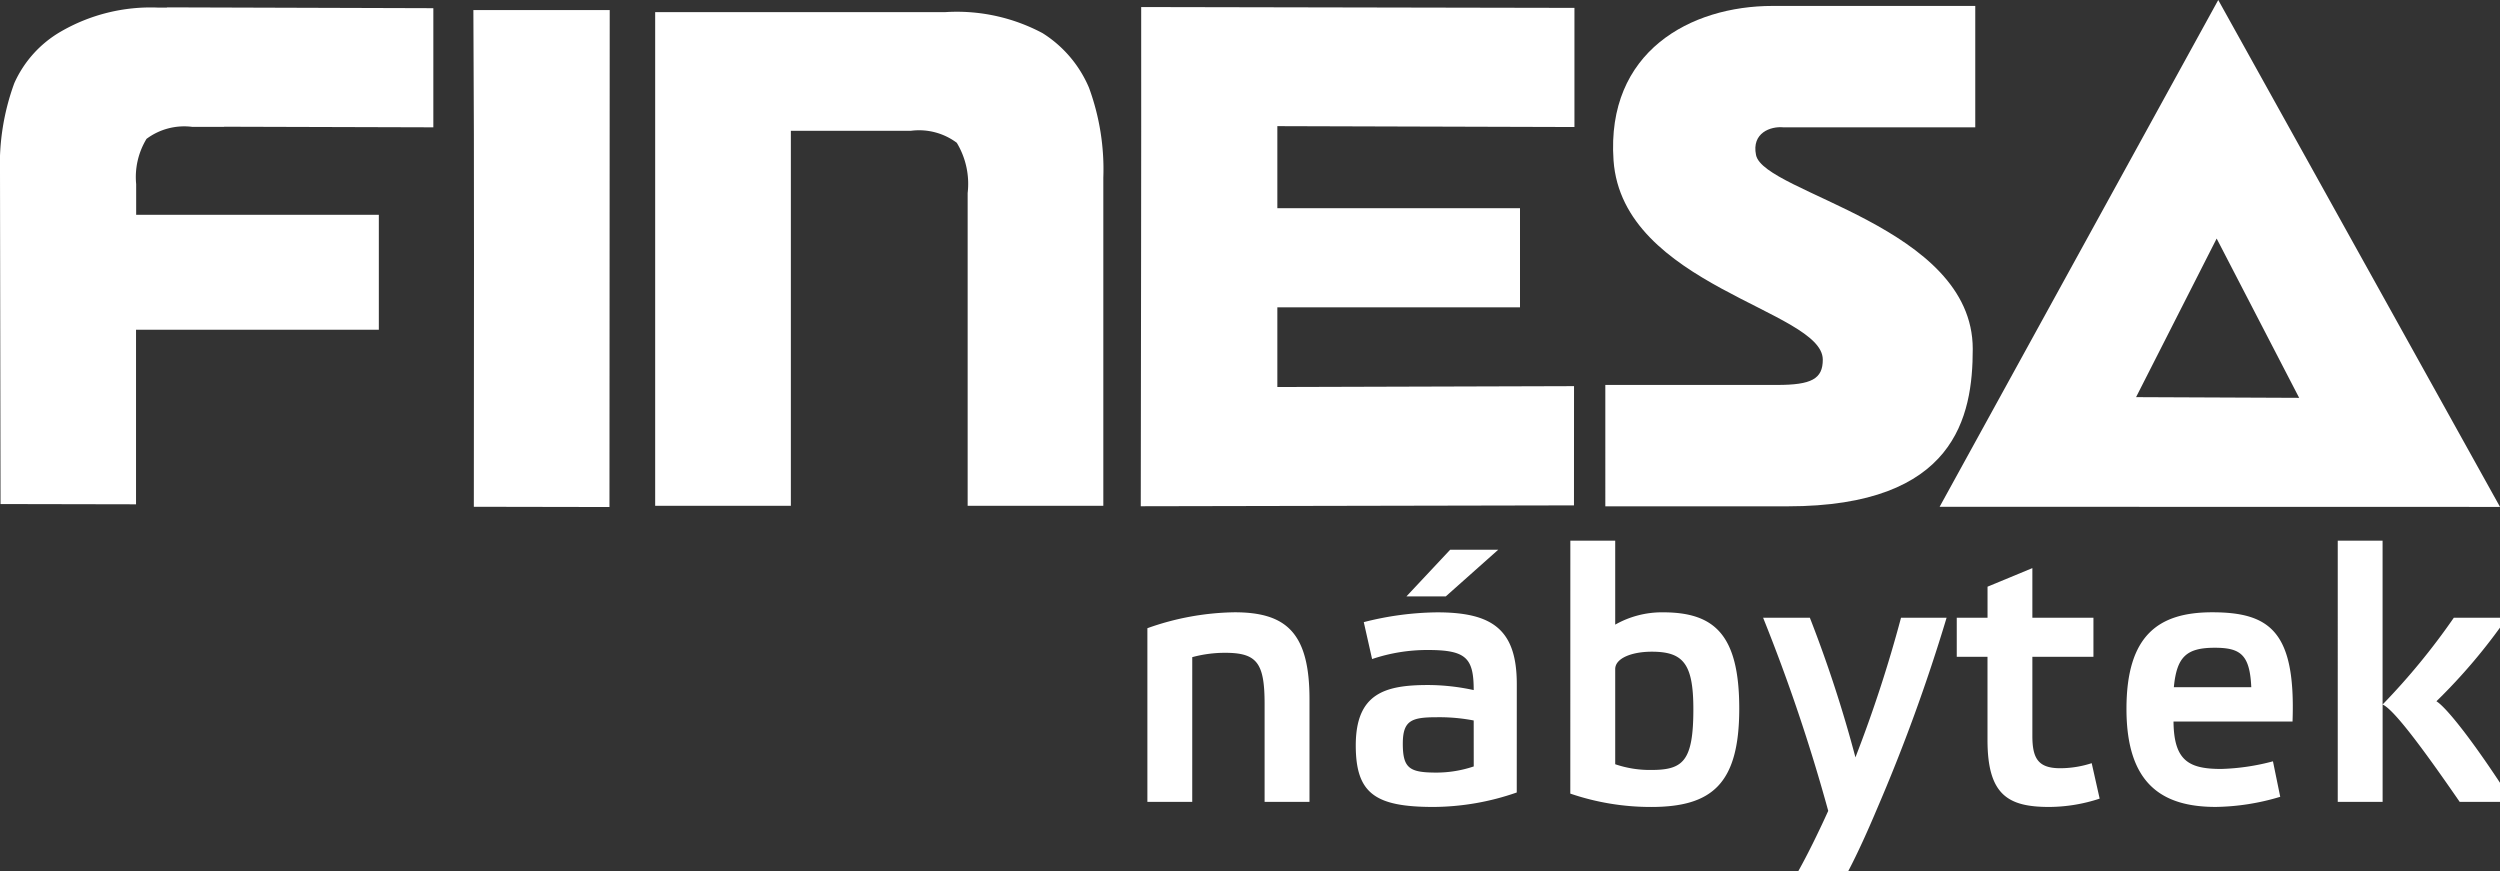
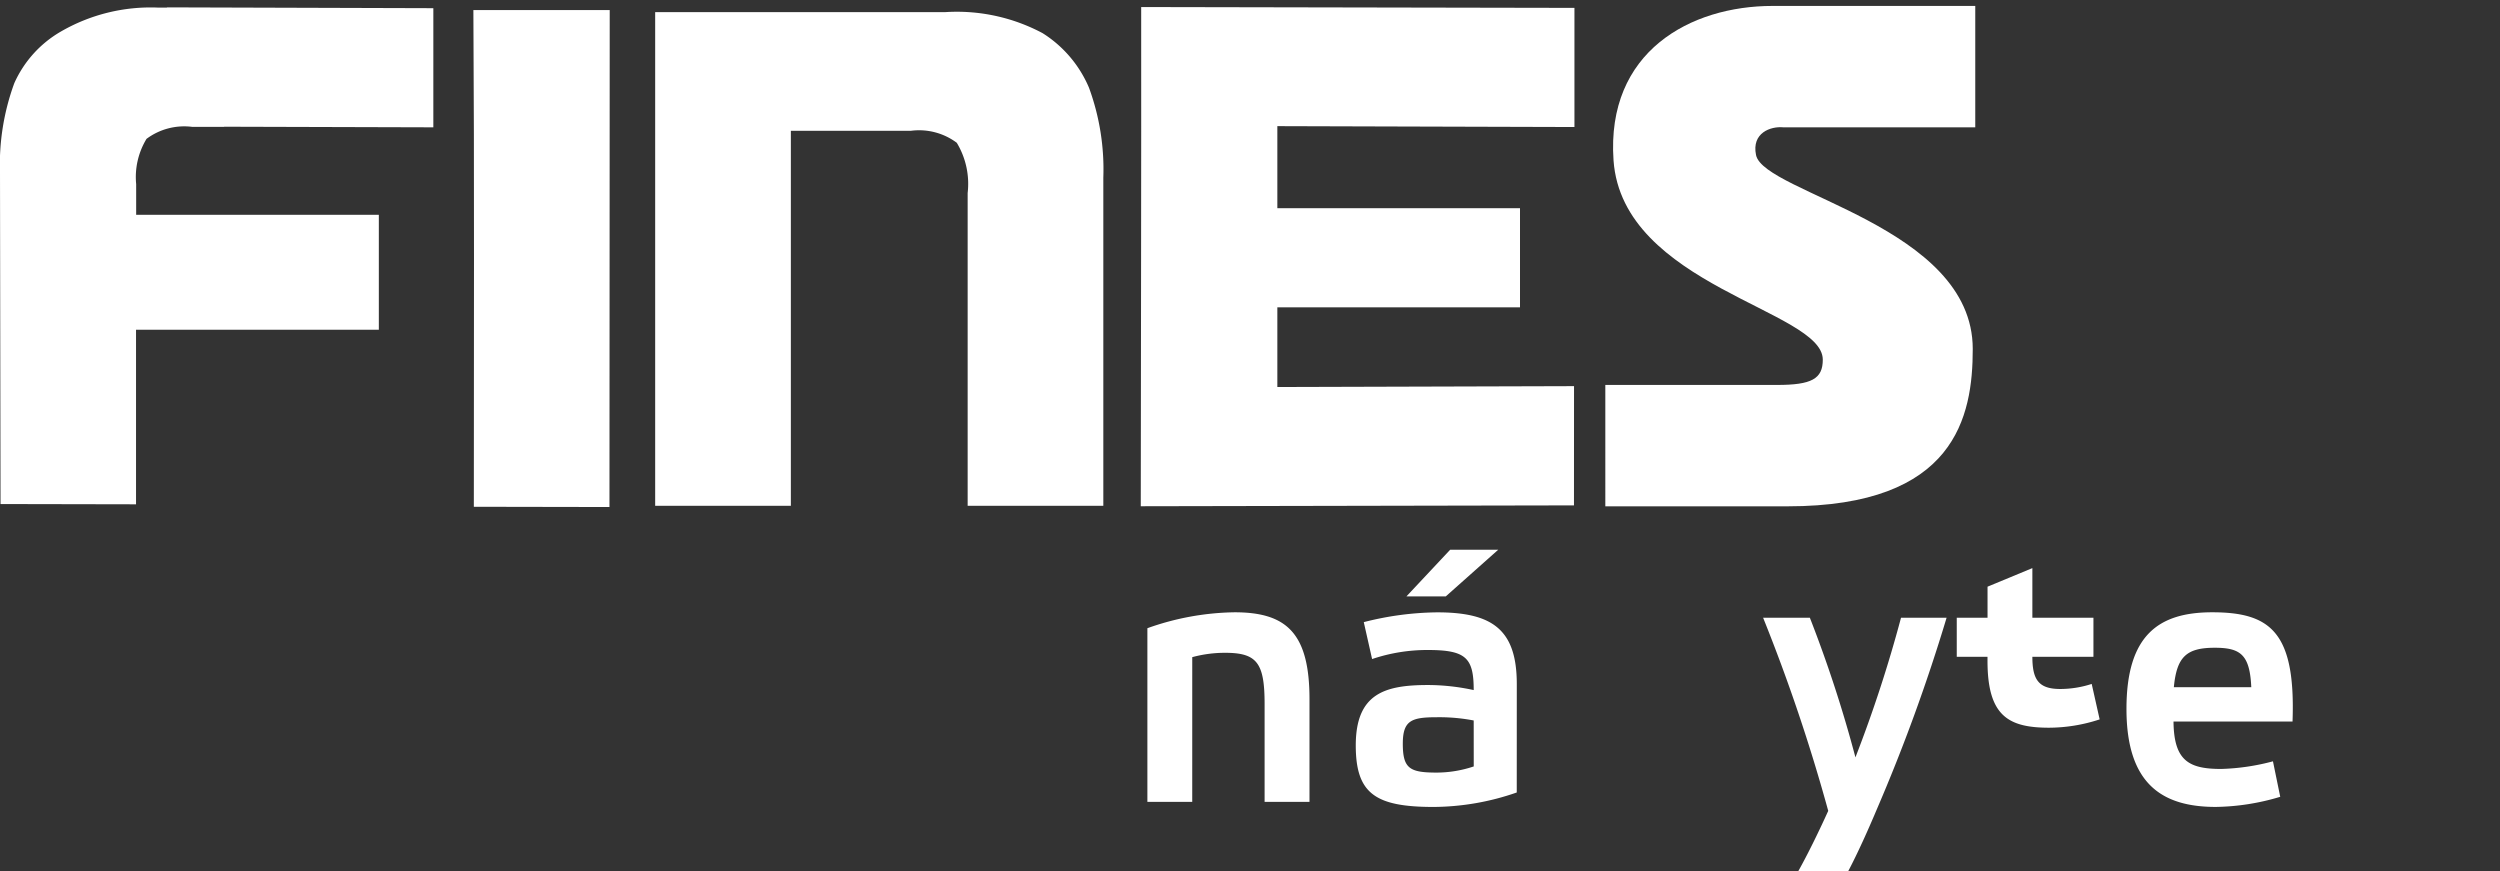
<svg xmlns="http://www.w3.org/2000/svg" width="131" height="45.658" viewBox="0 0 131 45.658">
  <rect x="0" y="0" width="131" height="45.658" fill="#333333" stroke="none" />
  <defs>
    <clipPath id="clip-path">
      <rect id="Rectangle_335" data-name="Rectangle 335" width="131" height="45.658" fill="#fff" />
    </clipPath>
  </defs>
  <g id="Group_78" data-name="Group 78" transform="translate(-0.012)">
    <g id="Group_76" data-name="Group 76" transform="translate(0.012)" clip-path="url(#clip-path)">
      <path id="Path_129" data-name="Path 129" d="M48.542,26.767V.9H63.719A9.54,9.54,0,0,1,68.842,2a6.259,6.259,0,0,1,2.432,2.859,12.414,12.414,0,0,1,.751,4.722V26.767H64.916V10.377a4.161,4.161,0,0,0-.57-2.632,3.3,3.3,0,0,0-2.405-.628H55.652V26.767Z" transform="translate(-14.211 -0.263)" fill="#fff" />
      <path id="Path_130" data-name="Path 130" d="M107.214,20.387l-15.546.046V16.256h12.715V11.063H91.668v-4.3l15.568.046V.566L84.533.522c.008,8.719-.013,17.438-.022,26.158l22.7-.045Z" transform="translate(-24.735 -0.153)" fill="#fff" fill-rule="evenodd" />
      <path id="Path_131" data-name="Path 131" d="M42.209,26.785,35.1,26.772c0-8.69.03-17.356-.024-26.029H42.22q0,13.017-.013,26.042" transform="translate(-10.271 -0.217)" fill="#fff" fill-rule="evenodd" />
-       <path id="Path_132" data-name="Path 132" d="M158.2,12.5l-4.223,8.31,8.546.037ZM158.283,0l-14.6,26.556,29.365.006Z" transform="translate(-42.047)" fill="#fff" fill-rule="evenodd" />
      <path id="Path_133" data-name="Path 133" d="M87.35,55.288H85v-9.1a14.1,14.1,0,0,1,4.569-.834c2.712,0,3.925,1.081,3.925,4.549v5.384H91.142V50.15c0-2.142-.4-2.673-2.066-2.673a6.519,6.519,0,0,0-1.725.228Z" transform="translate(-24.877 -13.27)" fill="#fff" />
      <path id="Path_134" data-name="Path 134" d="M108.872,53.439a13.421,13.421,0,0,1-4.36.758c-3.053,0-4.076-.7-4.076-3.223,0-2.73,1.535-3.166,3.791-3.166a11.4,11.4,0,0,1,2.389.265c0-1.687-.4-2.1-2.405-2.1a9.037,9.037,0,0,0-2.919.474l-.436-1.934A16.056,16.056,0,0,1,104.7,44c2.862,0,4.174.872,4.174,3.754Zm-2.256-3.773a9.557,9.557,0,0,0-1.915-.17c-1.327,0-1.8.152-1.8,1.384,0,1.307.36,1.517,1.783,1.517a6.158,6.158,0,0,0,1.934-.323Zm-3.526-6.5,2.293-2.446H107.9l-2.749,2.446Z" transform="translate(-29.394 -11.913)" fill="#fff" />
-       <path id="Path_135" data-name="Path 135" d="M116.33,40.048h2.351v4.4a4.963,4.963,0,0,1,2.5-.645c2.673,0,4,1.138,4,5.043,0,3.962-1.441,5.156-4.625,5.156a13.066,13.066,0,0,1-4.228-.7Zm2.351,11.715a5.629,5.629,0,0,0,1.877.3c1.668,0,2.218-.436,2.218-3.183,0-2.389-.531-3.014-2.18-3.014-1.043,0-1.915.342-1.915.91Z" transform="translate(-34.044 -11.717)" fill="#fff" />
      <path id="Path_136" data-name="Path 136" d="M130.613,45.754h2.446a67.564,67.564,0,0,1,2.389,7.318,70.081,70.081,0,0,0,2.389-7.318h2.388A93.053,93.053,0,0,1,136.566,55.8c-.455,1.081-1,2.294-1.5,3.242h-2.617c.511-.91,1.1-2.122,1.573-3.166a92.9,92.9,0,0,0-3.413-10.123" transform="translate(-38.223 -13.386)" fill="#fff" />
-       <path id="Path_137" data-name="Path 137" d="M148.914,46.728V50.88c0,1.194.323,1.687,1.46,1.687a5.352,5.352,0,0,0,1.649-.265l.417,1.858a8.548,8.548,0,0,1-2.654.436c-2.161,0-3.223-.644-3.223-3.507V46.728h-1.611V44.681h1.613V43.054l2.349-.973v2.6h3.2v2.047Z" transform="translate(-42.418 -12.312)" fill="#fff" />
+       <path id="Path_137" data-name="Path 137" d="M148.914,46.728c0,1.194.323,1.687,1.46,1.687a5.352,5.352,0,0,0,1.649-.265l.417,1.858a8.548,8.548,0,0,1-2.654.436c-2.161,0-3.223-.644-3.223-3.507V46.728h-1.611V44.681h1.613V43.054l2.349-.973v2.6h3.2v2.047Z" transform="translate(-42.418 -12.312)" fill="#fff" />
      <path id="Path_138" data-name="Path 138" d="M165.58,55.022a12.187,12.187,0,0,1-3.375.531c-2.787,0-4.682-1.176-4.682-5.137,0-3.867,1.687-5.062,4.493-5.062,3.052,0,4.379,1.043,4.209,5.725h-6.237c.019,2.066.815,2.484,2.5,2.484a11.707,11.707,0,0,0,2.711-.4Zm-5.574-5.744h4.057c-.076-1.706-.566-2.066-1.915-2.066-1.479,0-1.991.473-2.142,2.066" transform="translate(-46.096 -13.27)" fill="#fff" />
-       <path id="Path_139" data-name="Path 139" d="M179.562,53.735c-2.18-3.166-3.507-4.872-4.038-5.1v5.1h-2.351V40.047h2.349v8.587a35.573,35.573,0,0,0,3.734-4.549h2.787a29.9,29.9,0,0,1-3.7,4.379c.5.3,1.934,2.066,3.981,5.27Z" transform="translate(-50.675 -11.717)" fill="#fff" />
      <path id="Path_140" data-name="Path 140" d="M7.687,7.436a3.305,3.305,0,0,1,2.405-.627h1.659V6.8l10.965.032V.589L8.762.546,8.75.559H8.314A9.393,9.393,0,0,0,3.192,1.817a5.907,5.907,0,0,0-2.433,2.7A12.412,12.412,0,0,0,.009,9.24L.037,26.572l7.1.014h0V17.438H19.86V11.416H7.144V9.807a3.856,3.856,0,0,1,.543-2.371" transform="translate(-0.009 -0.16)" fill="#fff" />
      <path id="Path_141" data-name="Path 141" d="M138.307,6.8H128.234c-.636-.059-1.657.283-1.415,1.454.419,2,11.356,3.72,11.356,10.16,0,3.537-.9,8.246-9.7,8.246h-9.553V20.3h9c1.8,0,2.4-.313,2.395-1.333-.016-2.588-10.5-3.856-10.965-10.436C118.956,2.82,123.4.44,127.682.44h10.625Z" transform="translate(-34.803 -0.129)" fill="#fff" />
    </g>
  </g>
</svg>